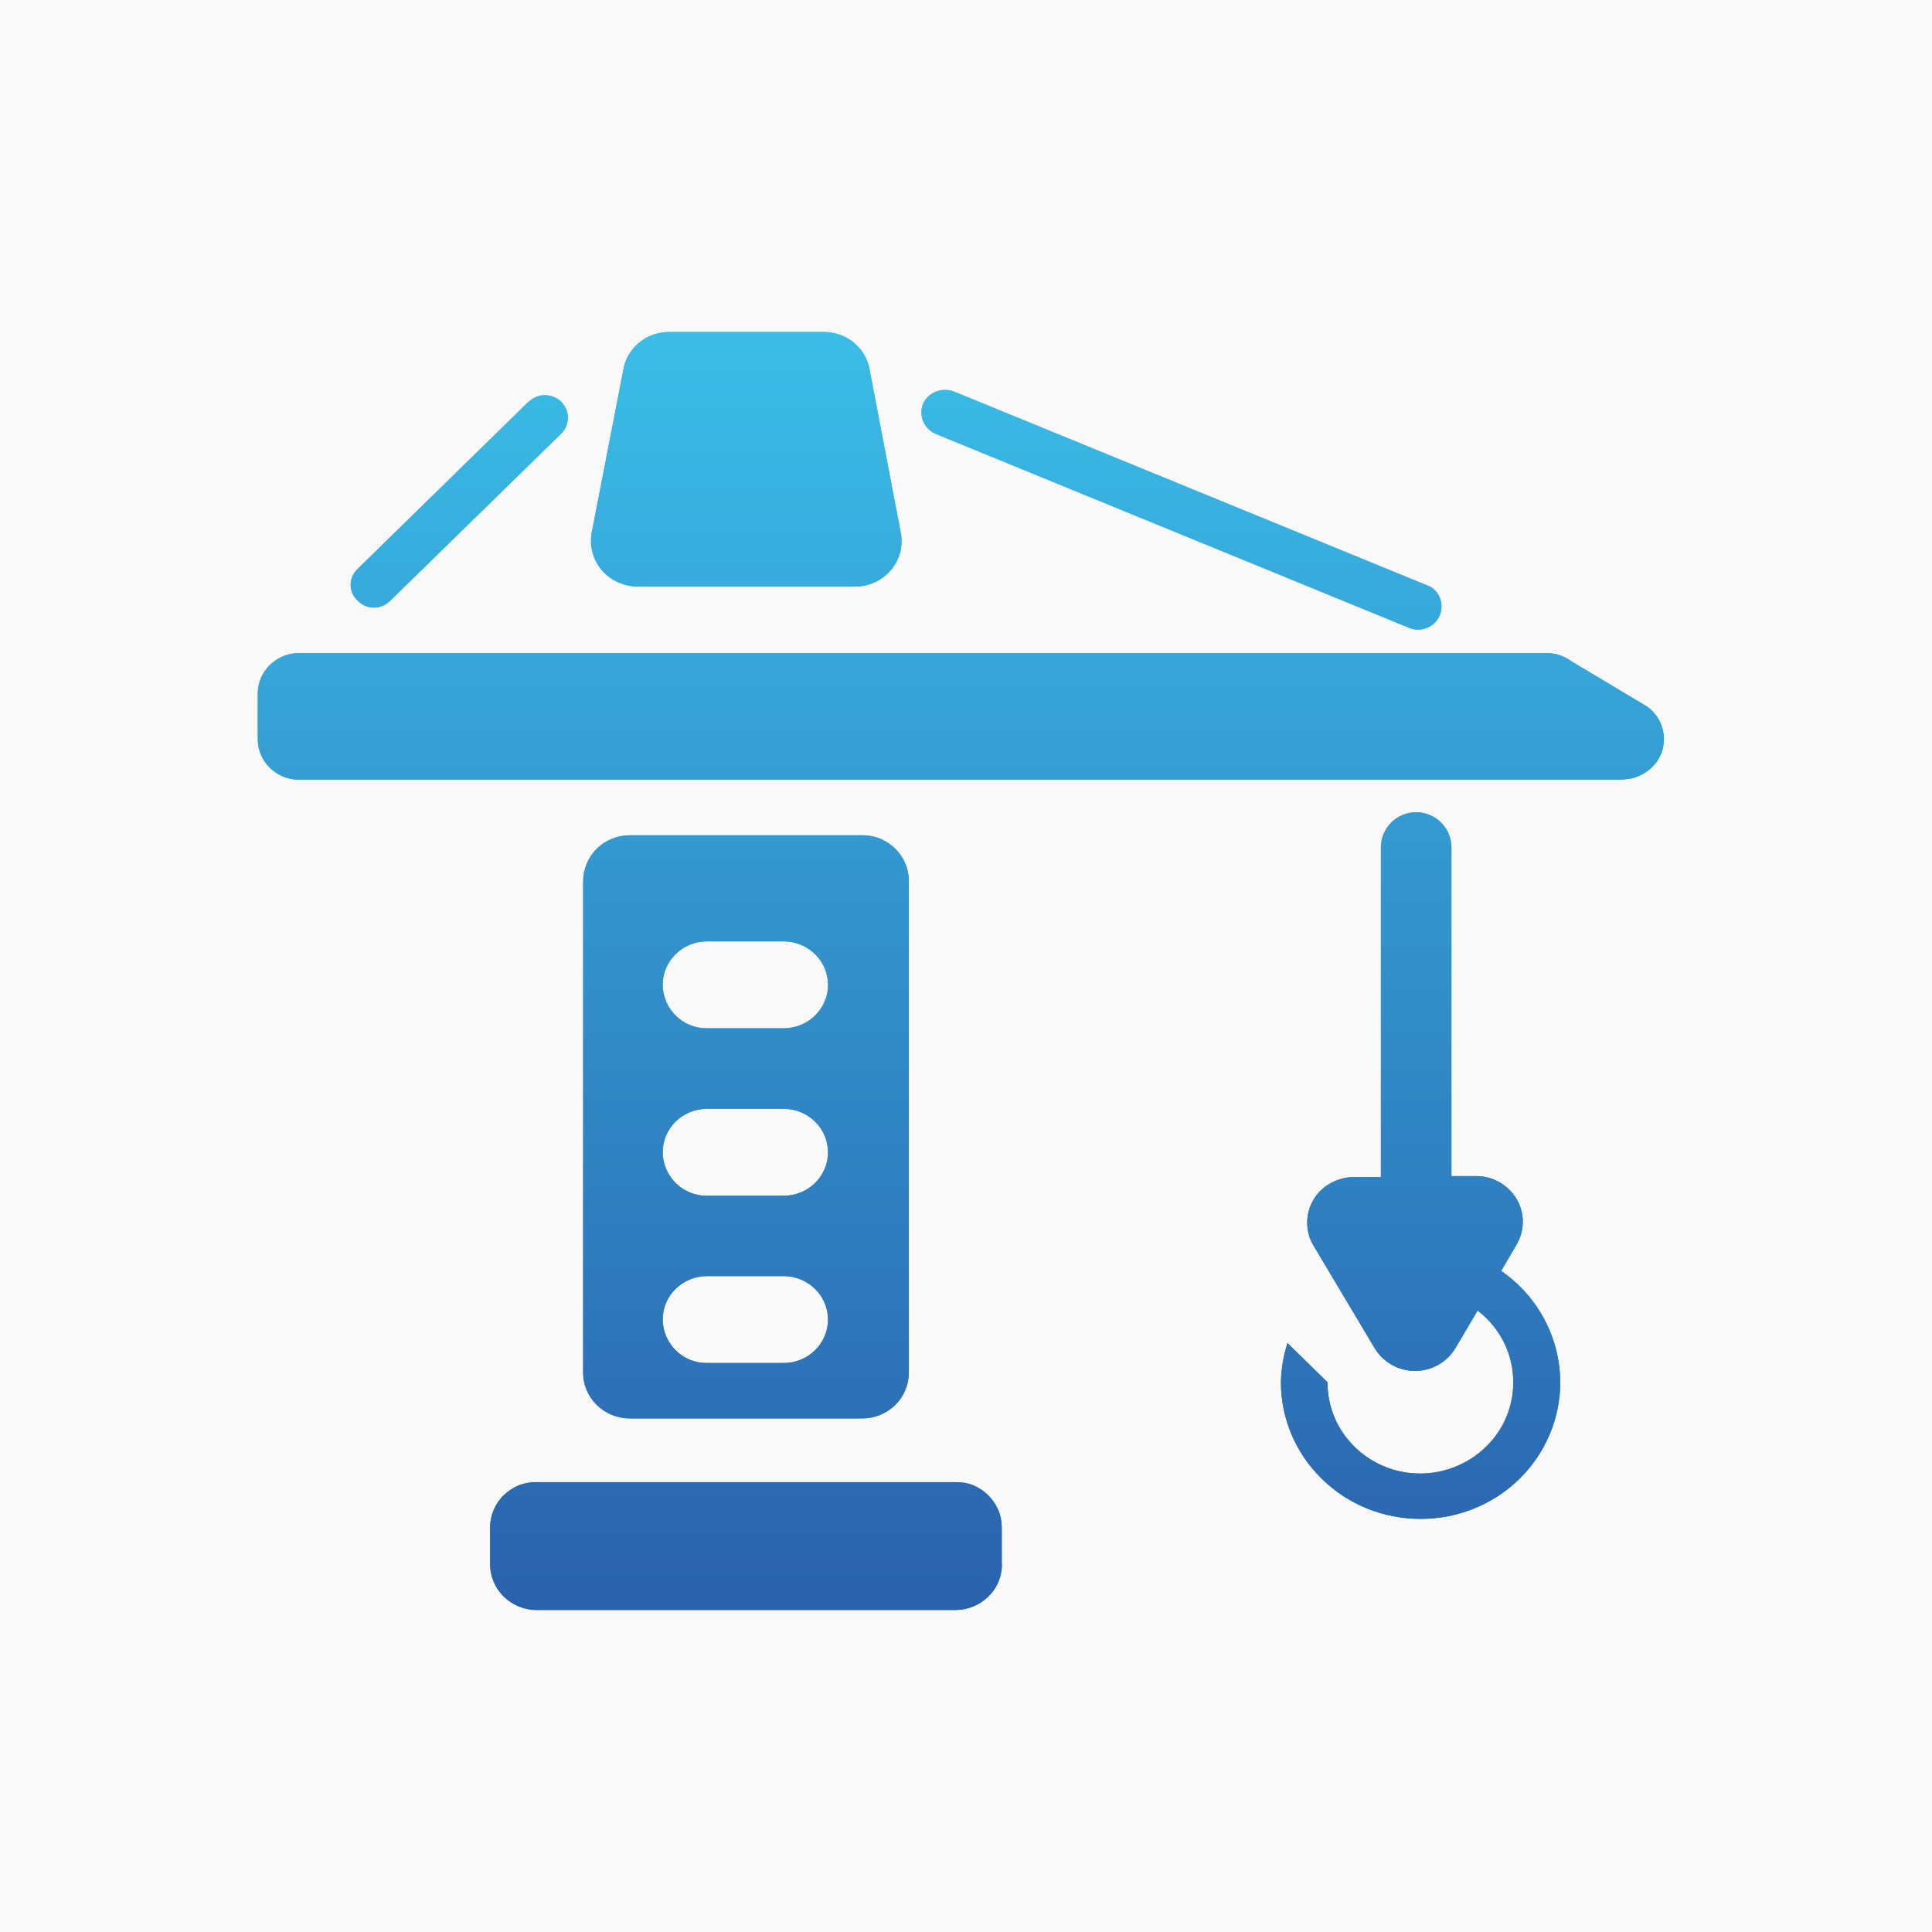
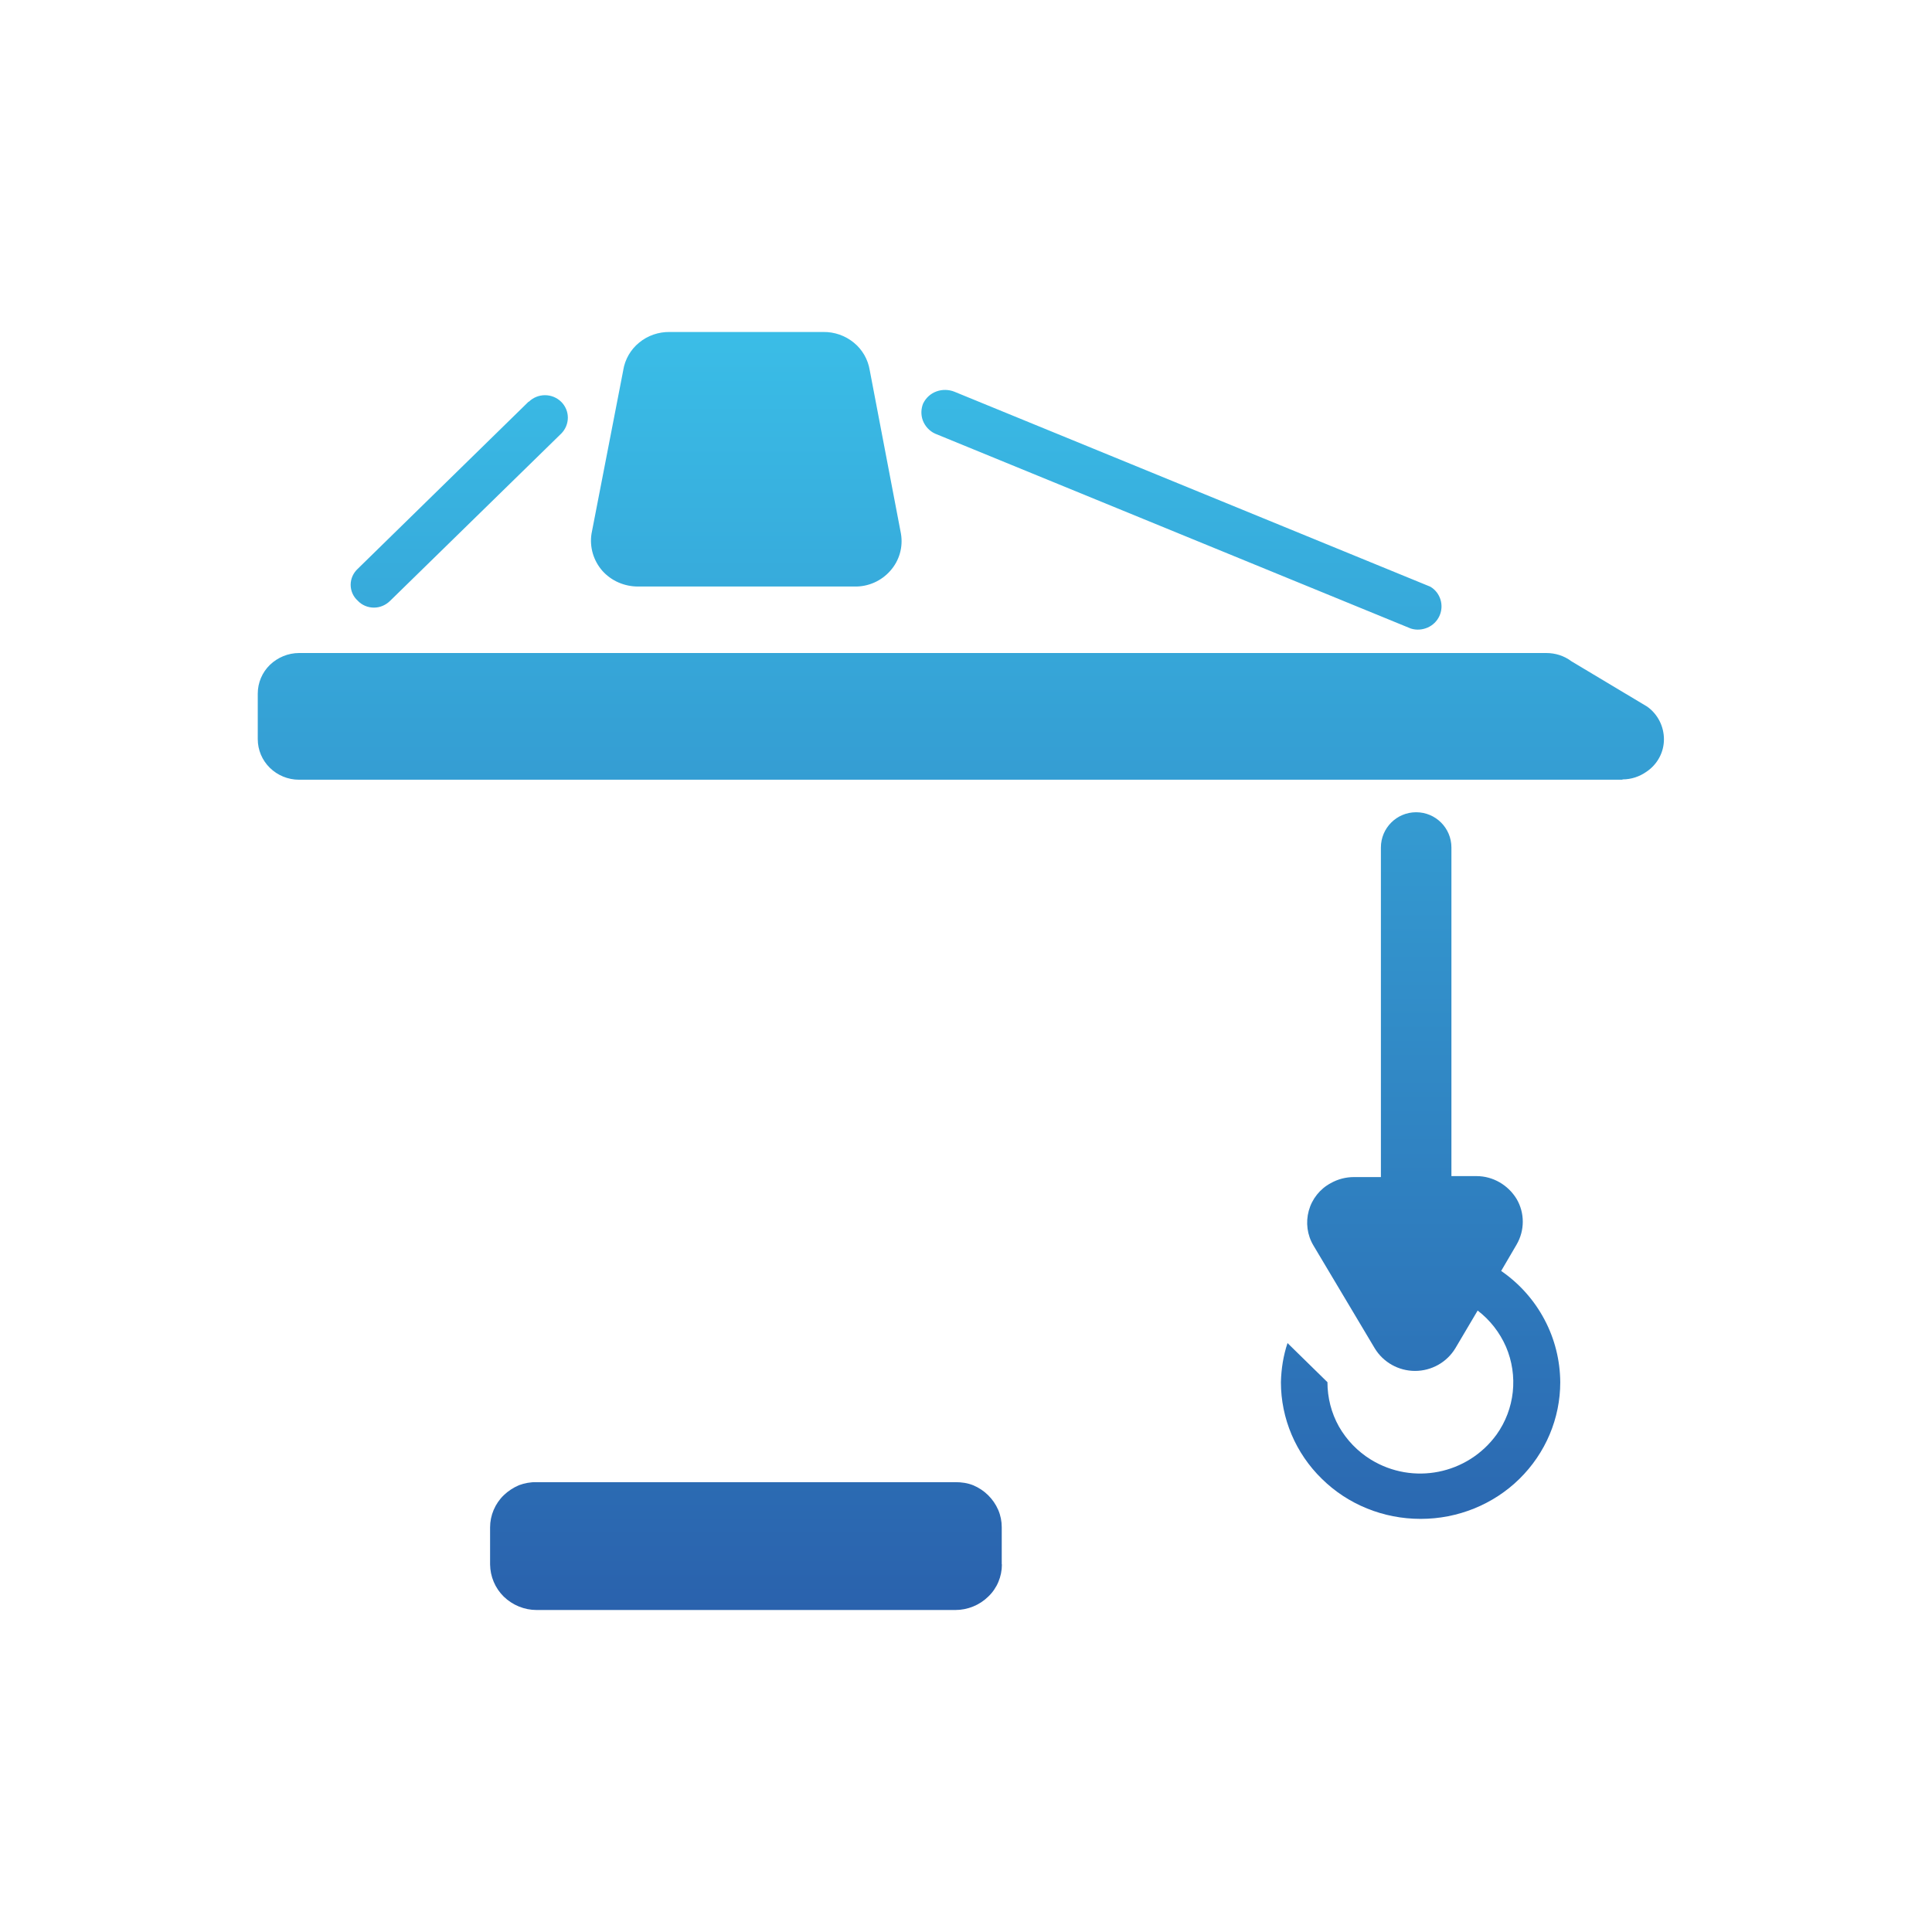
<svg xmlns="http://www.w3.org/2000/svg" xmlns:xlink="http://www.w3.org/1999/xlink" id="_图层_1" data-name="图层_1" viewBox="0 0 120 120">
  <defs>
    <style>
      .cls-1 {
        fill: url(#_未命名的渐变_38-2);
      }

      .cls-2 {
        fill: url(#_未命名的渐变_38-5);
      }

      .cls-3 {
        fill: url(#_未命名的渐变_38-4);
      }

      .cls-4 {
        fill: url(#_未命名的渐变_38-3);
      }

      .cls-5 {
        fill: url(#_未命名的渐变_38-6);
      }

      .cls-6 {
        fill: #f9f9f9;
      }

      .cls-7 {
        fill: url(#_未命名的渐变_38);
      }

      .cls-8 {
        fill: #a7a7a7;
        opacity: 0;
      }
    </style>
    <linearGradient id="_未命名的渐变_38" data-name="未命名的渐变 38" x1="55.65" y1="20.61" x2="55.65" y2="100" gradientUnits="userSpaceOnUse">
      <stop offset="0" stop-color="#3abde7" />
      <stop offset="1" stop-color="#2a62ad" />
    </linearGradient>
    <linearGradient id="_未命名的渐变_38-2" data-name="未命名的渐变 38" x1="46.34" y1="51.88" x2="46.34" y2="88.1" xlink:href="#_未命名的渐变_38" />
    <linearGradient id="_未命名的渐变_38-3" data-name="未命名的渐变 38" x1="59.67" y1="40.56" x2="59.67" y2="94.34" xlink:href="#_未命名的渐变_38" />
    <linearGradient id="_未命名的渐变_38-4" data-name="未命名的渐变 38" x1="59.67" x2="59.67" xlink:href="#_未命名的渐变_38" />
    <linearGradient id="_未命名的渐变_38-5" data-name="未命名的渐变 38" x1="59.67" x2="59.67" xlink:href="#_未命名的渐变_38" />
    <linearGradient id="_未命名的渐变_38-6" data-name="未命名的渐变 38" x1="59.67" x2="59.67" xlink:href="#_未命名的渐变_38" />
  </defs>
-   <rect class="cls-6" width="120" height="120" />
  <rect class="cls-8" x="16" y="16" width="88" height="88" />
  <g>
    <g>
-       <path class="cls-7" d="M38.71,22.99c.11-.67.46-1.28.99-1.71.53-.44,1.21-.67,1.9-.66h9.53c.69-.01,1.36.22,1.9.66.53.43.88,1.04.99,1.71l1.94,10.16c.14.83-.1,1.67-.66,2.3-.56.64-1.38,1-2.23.98h-13.44c-.85,0-1.66-.35-2.22-.98-.55-.63-.8-1.47-.67-2.3l1.97-10.15h0ZM57.35,25.04c.17-.34.46-.6.82-.73.36-.13.76-.12,1.11.02l29.56,12.11c.63.37.87,1.17.56,1.83-.15.32-.41.57-.73.71-.33.14-.69.17-1.04.06l-29.56-12.11c-.34-.16-.61-.45-.75-.81-.13-.35-.12-.74.03-1.09h0ZM32.83,24.95l-10.61,10.38c-.28.26-.44.62-.44.99,0,.38.16.74.44.99.26.28.63.43,1.01.43.38,0,.74-.16,1.01-.43l10.62-10.38c.26-.26.41-.62.41-.99,0-.37-.15-.72-.41-.98-.56-.55-1.45-.55-2.01-.01h0ZM62.23,97.17c0,.75-.3,1.48-.85,2-.54.53-1.28.83-2.04.83h-26.01c-.76,0-1.49-.3-2.04-.83-.54-.53-.84-1.25-.85-2v-2.3c0-.75.31-1.48.85-2,.27-.26.59-.47.94-.62.35-.13.73-.2,1.1-.19h26.01c.38,0,.75.05,1.1.19.7.29,1.26.84,1.56,1.53.15.35.22.71.22,1.08v2.3ZM62.23,97.17" />
-       <path class="cls-1" d="M36.22,54.72v30.55c0,.75.31,1.47.85,2,.55.53,1.28.83,2.04.83h14.45c.76,0,1.49-.3,2.04-.83.54-.53.84-1.24.85-2v-30.56c0-.75-.31-1.48-.85-2-.54-.54-1.28-.84-2.04-.83h-14.45c-.76,0-1.5.3-2.04.83-.54.53-.84,1.25-.85,2h0ZM41.16,61.17c0-1.49,1.23-2.7,2.76-2.7h4.75c1.52,0,2.76,1.21,2.76,2.7s-1.23,2.7-2.76,2.7h-4.75c-1.51.02-2.74-1.19-2.76-2.7h0ZM43.92,74.27c-1.51.02-2.74-1.19-2.76-2.7,0-1.49,1.23-2.7,2.76-2.7h4.75c1.52,0,2.76,1.21,2.76,2.7s-1.23,2.7-2.76,2.7h-4.75ZM41.16,81.96c0-1.49,1.23-2.7,2.76-2.7h4.75c1.52,0,2.76,1.21,2.76,2.7s-1.23,2.7-2.76,2.7h-4.75c-1.51.02-2.74-1.19-2.76-2.7h0ZM41.16,81.96" />
-       <path class="cls-4" d="M100.77,48.43H18.57c-.68,0-1.33-.27-1.81-.74-.48-.47-.75-1.11-.75-1.78v-2.83c0-.67.27-1.31.75-1.78.49-.47,1.14-.74,1.82-.74h77.46c.56,0,1.11.17,1.56.51l4.71,2.82c.66.47,1.04,1.23,1.04,2.03,0,.81-.41,1.56-1.08,2.01-.44.31-.95.48-1.49.48h0ZM88.23,94.34c-2.3,0-4.51-.89-6.13-2.49-1.62-1.58-2.54-3.74-2.54-6,.02-.83.15-1.65.41-2.43l2.48,2.43c0,.96.24,1.91.71,2.75.48.84,1.16,1.55,1.99,2.06,2.61,1.6,6,.92,7.8-1.55,1.14-1.59,1.36-3.66.59-5.46-.39-.89-.99-1.66-1.76-2.25l-1.39,2.35c-.53.87-1.48,1.4-2.5,1.4s-1.97-.53-2.5-1.4l-3.81-6.39c-.39-.65-.49-1.43-.29-2.16.2-.73.69-1.35,1.36-1.71.44-.25.94-.38,1.45-.38h1.67v-20.47c0-1.21.98-2.19,2.19-2.19s2.19.98,2.19,2.19v20.41h1.56c1.02,0,1.96.55,2.49,1.42.51.87.51,1.95,0,2.83l-.96,1.64c1.13.78,2.05,1.81,2.69,3.02.64,1.2.97,2.54.98,3.89,0,2.25-.91,4.41-2.54,6.01-1.62,1.59-3.83,2.48-6.12,2.48h0ZM88.23,94.34" />
-     </g>
+       </g>
    <g>
      <path class="cls-3" d="M38.71,22.99c.11-.67.46-1.28.99-1.71.53-.44,1.21-.67,1.9-.66h9.53c.69-.01,1.36.22,1.9.66.53.43.88,1.04.99,1.71l1.94,10.16c.14.83-.1,1.67-.66,2.3-.56.64-1.38,1-2.23.98h-13.44c-.85,0-1.66-.35-2.22-.98-.55-.63-.8-1.47-.67-2.3l1.97-10.15h0ZM57.35,25.04c.17-.34.46-.6.82-.73.36-.13.76-.12,1.11.02l29.56,12.11c.63.37.87,1.17.56,1.83-.15.32-.41.57-.73.71-.33.14-.69.17-1.04.06l-29.56-12.11c-.34-.16-.61-.45-.75-.81-.13-.35-.12-.74.03-1.09h0ZM32.83,24.95l-10.61,10.38c-.28.26-.44.62-.44.99,0,.38.16.74.44.99.26.28.63.43,1.01.43.38,0,.74-.16,1.01-.43l10.62-10.38c.26-.26.41-.62.41-.99,0-.37-.15-.72-.41-.98-.56-.55-1.45-.55-2.01-.01h0ZM62.23,97.17c0,.75-.3,1.48-.85,2-.54.53-1.28.83-2.04.83h-26.01c-.76,0-1.49-.3-2.04-.83-.54-.53-.84-1.25-.85-2v-2.3c0-.75.31-1.48.85-2,.27-.26.59-.47.94-.62.35-.13.73-.2,1.1-.19h26.01c.38,0,.75.05,1.1.19.7.29,1.26.84,1.56,1.53.15.35.22.71.22,1.08v2.3ZM62.23,97.17" />
-       <path class="cls-2" d="M36.22,54.72v30.55c0,.75.31,1.47.85,2,.55.53,1.28.83,2.04.83h14.45c.76,0,1.49-.3,2.04-.83.54-.53.84-1.24.85-2v-30.56c0-.75-.31-1.48-.85-2-.54-.54-1.28-.84-2.04-.83h-14.45c-.76,0-1.5.3-2.04.83-.54.53-.84,1.25-.85,2h0ZM41.16,61.17c0-1.49,1.23-2.7,2.76-2.7h4.75c1.52,0,2.76,1.21,2.76,2.7s-1.23,2.7-2.76,2.7h-4.75c-1.51.02-2.74-1.19-2.76-2.7h0ZM43.92,74.27c-1.51.02-2.74-1.19-2.76-2.7,0-1.49,1.23-2.7,2.76-2.7h4.75c1.52,0,2.76,1.21,2.76,2.7s-1.23,2.7-2.76,2.7h-4.75ZM41.16,81.96c0-1.49,1.23-2.7,2.76-2.7h4.75c1.52,0,2.76,1.21,2.76,2.7s-1.23,2.7-2.76,2.7h-4.75c-1.51.02-2.74-1.19-2.76-2.7h0ZM41.16,81.96" />
      <path class="cls-5" d="M100.77,48.43H18.57c-.68,0-1.33-.27-1.81-.74-.48-.47-.75-1.11-.75-1.78v-2.83c0-.67.27-1.31.75-1.78.49-.47,1.14-.74,1.82-.74h77.46c.56,0,1.11.17,1.56.51l4.71,2.82c.66.47,1.04,1.23,1.04,2.03,0,.81-.41,1.56-1.08,2.01-.44.31-.95.48-1.49.48h0ZM88.23,94.34c-2.3,0-4.51-.89-6.13-2.49-1.62-1.58-2.54-3.74-2.54-6,.02-.83.15-1.65.41-2.43l2.48,2.43c0,.96.24,1.91.71,2.75.48.84,1.16,1.55,1.99,2.06,2.61,1.6,6,.92,7.8-1.55,1.14-1.59,1.36-3.66.59-5.46-.39-.89-.99-1.66-1.76-2.25l-1.39,2.35c-.53.87-1.48,1.4-2.5,1.4s-1.97-.53-2.5-1.4l-3.81-6.39c-.39-.65-.49-1.43-.29-2.16.2-.73.69-1.35,1.36-1.71.44-.25.94-.38,1.45-.38h1.67v-20.47c0-1.21.98-2.19,2.19-2.19s2.19.98,2.19,2.19v20.41h1.56c1.02,0,1.96.55,2.49,1.42.51.87.51,1.95,0,2.83l-.96,1.64c1.13.78,2.05,1.81,2.69,3.02.64,1.2.97,2.54.98,3.89,0,2.25-.91,4.41-2.54,6.01-1.62,1.59-3.83,2.48-6.12,2.48h0ZM88.23,94.34" />
    </g>
  </g>
</svg>